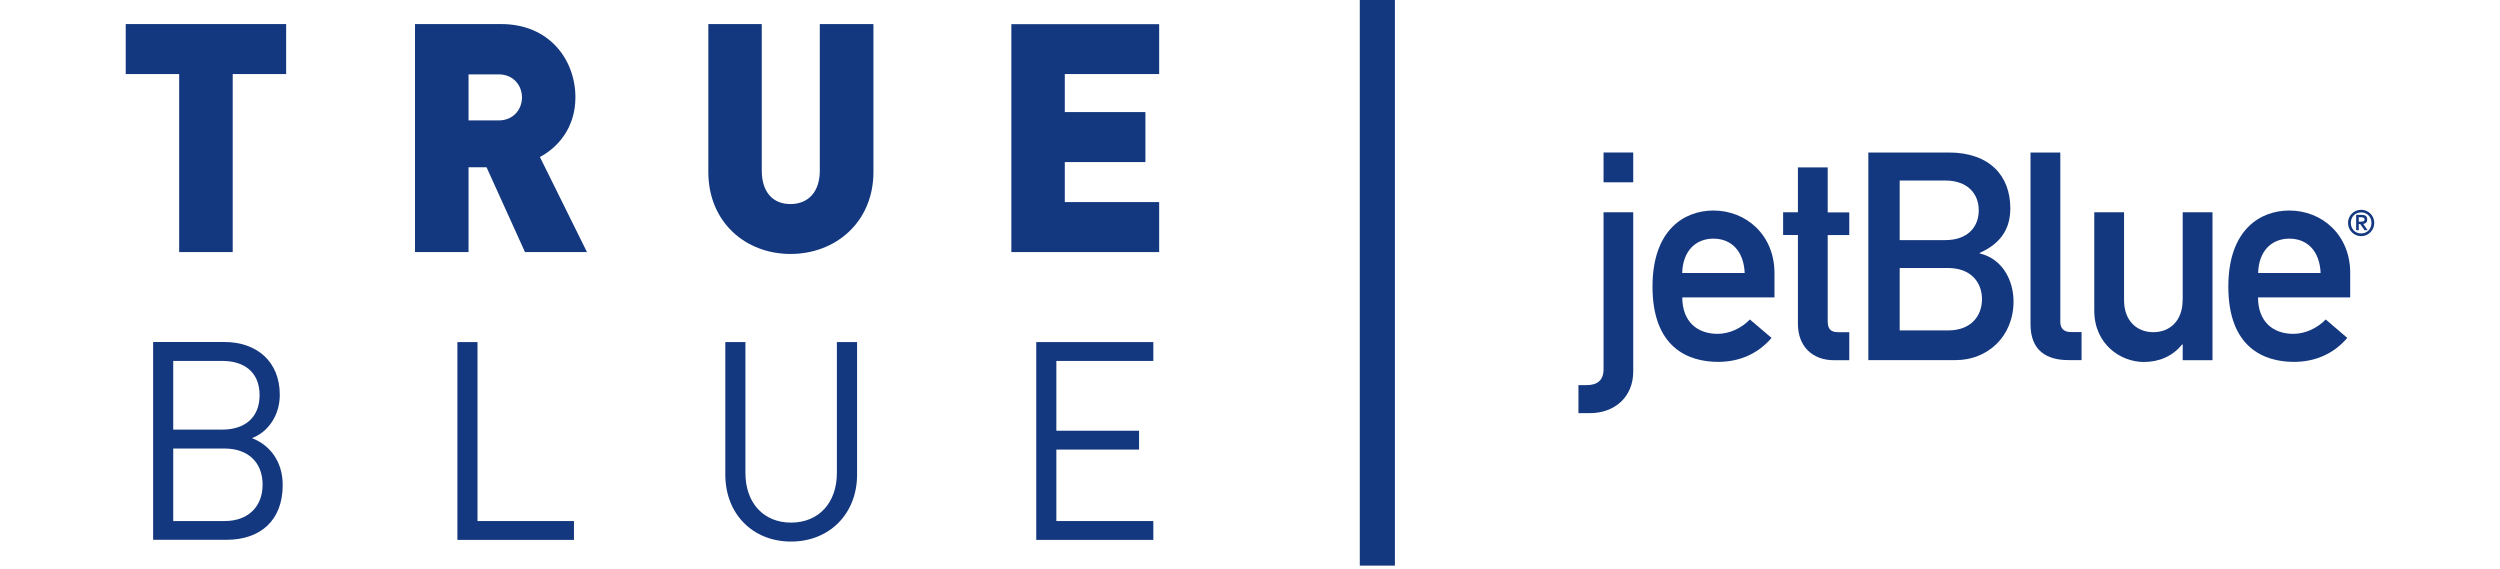
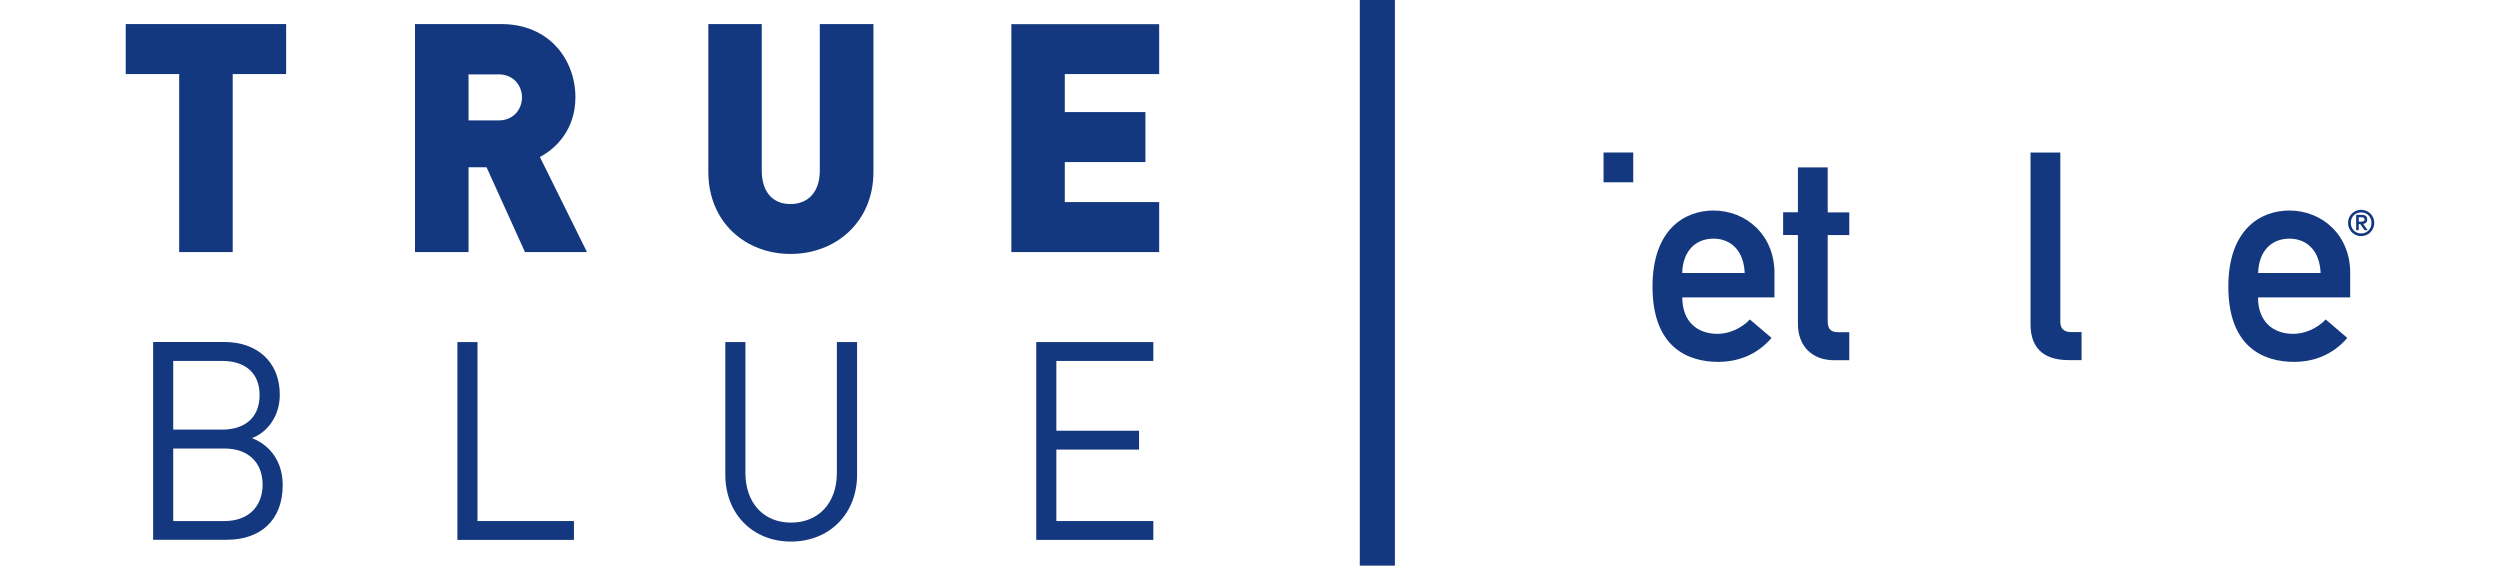
<svg xmlns="http://www.w3.org/2000/svg" version="1.1" x="0px" y="0px" viewBox="0 0 240 54.62" style="enable-background:new 0 0 240 54.62;" xml:space="preserve">
  <style type="text/css">
	.st0{fill:#FAC31E;}
	.st1{fill:#008DC9;}
	.st2{fill:#231F20;}
	.st3{fill:#FF6633;}
	.st4{fill:#D96932;}
	.st5{fill:#003399;}
	.st6{fill:#FFFFFF;}
	.st7{fill:#EDB72B;}
	.st8{fill-rule:evenodd;clip-rule:evenodd;}
	.st9{fill:#CDCBCA;}
	.st10{fill:url(#SVGID_1_);}
	.st11{fill:url(#SVGID_2_);}
	.st12{fill:url(#SVGID_3_);}
	.st13{fill:#304CB2;}
	.st14{fill:#14387F;}
	.st15{fill:#8B2332;}
	.st16{fill:#CF0A2C;}
	.st17{fill:#003A70;}
	.st18{fill:#003366;}
	.st19{fill:#45586A;}
	.st20{fill:url(#SVGID_4_);}
	.st21{fill:url(#SVGID_5_);}
	.st22{fill:url(#SVGID_6_);}
	.st23{fill:url(#SVGID_7_);}
	.st24{fill:#01426A;}
	.st25{fill:#2774AE;}
	.st26{enable-background:new    ;}
	.st27{fill:#333F48;}
	.st28{fill:#097CB8;}
	.st29{fill:#273691;}
	.st30{fill:url(#SVGID_8_);}
	.st31{fill:url(#SVGID_9_);}
	.st32{fill:url(#SVGID_10_);}
	.st33{fill:url(#SVGID_11_);}
	.st34{fill-rule:evenodd;clip-rule:evenodd;fill:#444444;}
	.st35{fill:#444444;}
	.st36{fill:#FFC423;}
	.st37{fill:#333333;}
	.st38{fill:#EE7F22;}
	.st39{fill:#BD212F;}
	.st40{fill:#FDBC2F;}
	.st41{fill:#6D6F71;}
	.st42{fill:#EF4024;}
	.st43{fill:#939598;}
	.st44{fill:#8E0099;}
	.st45{fill:#056CC1;}
	.st46{fill:#ED3024;}
	.st47{fill:#FFD200;}
	.st48{fill:#999999;}
	.st49{fill:#555555;}
	.st50{fill:#E2231A;}
	.st51{fill:#555559;}
	.st52{fill:#248A9C;}
	.st53{fill:#1CA9BD;}
	.st54{fill:#D2EAF1;}
	.st55{fill:#258A9C;}
	.st56{fill:#59595C;}
	.st57{fill:#F8932E;}
	.st58{fill:#24477D;}
	.st59{fill:#9A9B9D;}
	.st60{fill:#761119;}
	.st61{fill:#707372;}
	.st62{fill:#00A8E1;}
	.st63{fill:#FFEC00;}
	.st64{fill:url(#SVGID_12_);}
	.st65{fill:url(#SVGID_13_);}
	.st66{fill:url(#SVGID_14_);}
	.st67{fill:#5E7E95;}
	.st68{fill-rule:evenodd;clip-rule:evenodd;fill:#14387F;}
	.st69{fill:#468FCF;}
	.st70{fill:url(#SVGID_15_);}
	.st71{fill:url(#SVGID_16_);}
	.st72{fill:url(#SVGID_17_);}
	.st73{fill:url(#SVGID_18_);}
</style>
  <g id="AlaskaAirlines_x5F_MileagePlan_x5F_rgb_x5F_Med_copy_xA0_Image_1_">
    <g>
      <g id="XMLID_55_">
        <rect id="XMLID_56_" x="130.54" class="st14" width="3.37" height="54.3" />
      </g>
      <g id="XMLID_23_">
        <g id="XMLID_53_">
-           <path id="XMLID_54_" class="st14" d="M153.94,35.46c0,1.06-0.62,1.51-1.6,1.51h-0.81v2.69h1.12c2.4,0,4.14-1.6,4.14-3.98v-15.3      h-2.85V35.46z" />
-         </g>
+           </g>
        <g id="XMLID_51_">
          <rect id="XMLID_52_" x="153.94" y="14.64" class="st14" width="2.85" height="2.86" />
        </g>
        <g id="XMLID_47_">
          <path id="XMLID_48_" class="st14" d="M161.49,26.21c0.06-2.15,1.32-3.3,3-3.3c1.68,0,2.91,1.15,3,3.3H161.49z M164.49,20.21      c-2.74,0-5.85,1.79-5.85,7.31c0,5.82,3.39,7.22,6.3,7.22c1.9,0,3.73-0.67,5.13-2.3l-2.08-1.77c-0.84,0.87-2.01,1.38-3.1,1.38      c-1.96,0-3.39-1.18-3.39-3.5h8.85v-2.35C170.34,22.54,167.62,20.21,164.49,20.21" />
        </g>
        <g id="XMLID_45_">
          <path id="XMLID_46_" class="st14" d="M175.46,16.07h-2.86v4.31h-1.42v2.18h1.42v8.52c0,2.24,1.46,3.5,3.45,3.5h1.48v-2.69h-1.06      c-0.7,0-1.01-0.28-1.01-1.06v-8.26h2.07v-2.18h-2.07V16.07z" />
        </g>
        <g id="XMLID_40_">
-           <path id="XMLID_41_" class="st14" d="M187.02,31.72h-4.65v-5.99h4.65c2.24,0,3.25,1.43,3.25,2.99      C190.27,30.29,189.26,31.72,187.02,31.72 M182.37,17.33h4.37c2.19,0,3.22,1.31,3.22,2.86c0,1.57-1.03,2.86-3.22,2.86h-4.37      V17.33z M190.05,24.33v-0.05c2.32-1.04,2.94-2.63,2.94-4.29c0-3.13-2.01-5.35-5.91-5.35h-7.72v19.93h8.4      c2.99,0,5.54-2.21,5.54-5.65C193.29,26.9,192.23,24.84,190.05,24.33" />
-         </g>
+           </g>
        <g id="XMLID_38_">
          <path id="XMLID_39_" class="st14" d="M197.79,30.91V14.64h-2.86v16.49c0,2.55,1.57,3.44,3.64,3.44h1.26v-2.69h-0.98      C198.16,31.89,197.79,31.55,197.79,30.91" />
        </g>
        <g id="XMLID_36_">
-           <path id="XMLID_37_" class="st14" d="M209.53,28.83c0,1.93-1.2,3.06-2.8,3.06c-1.62,0-2.82-1.12-2.82-3.06v-8.45h-2.86v9.44      c0,3.22,2.52,4.93,4.76,4.93c1.48,0,2.77-0.56,3.67-1.68h0.06v1.51h2.86V20.38h-2.86V28.83z" />
-         </g>
+           </g>
        <g id="XMLID_32_">
          <path id="XMLID_33_" class="st14" d="M216.78,26.21c0.06-2.15,1.32-3.3,3-3.3c1.68,0,2.91,1.15,3,3.3H216.78z M219.77,20.21      c-2.74,0-5.85,1.79-5.85,7.31c0,5.82,3.39,7.22,6.3,7.22c1.9,0,3.72-0.67,5.12-2.3l-2.07-1.77c-0.84,0.87-2.02,1.38-3.11,1.38      c-1.96,0-3.39-1.18-3.39-3.5h8.85v-2.35C225.62,22.54,222.91,20.21,219.77,20.21" />
        </g>
        <g id="XMLID_28_">
          <path id="XMLID_29_" class="st14" d="M226.44,21.27v-0.41h0.23c0.16,0,0.33,0.03,0.33,0.21c0,0.19-0.19,0.21-0.39,0.21H226.44z       M227.25,21.07c0-0.3-0.17-0.44-0.5-0.44h-0.56v1.47h0.25v-0.59h0.14l0.42,0.59h0.29l-0.42-0.6      C227.08,21.47,227.25,21.36,227.25,21.07" />
        </g>
        <g id="XMLID_24_">
          <path id="XMLID_25_" class="st14" d="M226.67,22.41c-0.57,0-0.99-0.42-0.99-1.01c0-0.59,0.42-1.01,0.99-1.01      c0.57,0,0.99,0.42,0.99,1.01C227.66,21.99,227.24,22.41,226.67,22.41 M226.67,20.14c-0.7,0-1.26,0.56-1.26,1.26      c0,0.7,0.56,1.27,1.26,1.27c0.7,0,1.26-0.57,1.26-1.27C227.93,20.7,227.37,20.14,226.67,20.14" />
        </g>
      </g>
      <g id="XMLID_1_">
        <g id="XMLID_21_">
          <polygon id="XMLID_22_" class="st14" points="12.07,7.11 17.2,7.11 17.2,24.2 22.34,24.2 22.34,7.11 27.47,7.11 27.47,2.31       12.07,2.31     " />
        </g>
        <g id="XMLID_17_">
          <path id="XMLID_18_" class="st14" d="M47.88,11.56h-2.9V7.14h2.9c1.41,0,2.23,1.07,2.23,2.21      C50.11,10.49,49.29,11.56,47.88,11.56 M55.24,9.35c0-3.6-2.49-7.04-7.13-7.04h-8.27V24.2h5.14v-8.14h1.73l3.69,8.14h5.95      l-4.52-9.13C53.48,14.21,55.24,12.33,55.24,9.35" />
        </g>
        <g id="XMLID_15_">
          <path id="XMLID_16_" class="st14" d="M78.7,16.39c0,2.03-1.11,3.2-2.82,3.2c-1.7,0-2.75-1.17-2.75-3.2V2.31H68v14.2      c0,4.8,3.55,7.87,7.89,7.87c4.34,0,7.96-3.07,7.96-7.87V2.31H78.7V16.39z" />
        </g>
        <g id="XMLID_13_">
          <polygon id="XMLID_14_" class="st14" points="111.28,7.11 111.28,2.32 97.09,2.32 97.09,24.2 111.28,24.2 111.28,19.4       102.22,19.4 102.22,15.56 109.96,15.56 109.96,10.76 102.22,10.76 102.22,7.11     " />
        </g>
        <g id="XMLID_8_">
          <path id="XMLID_9_" class="st14" d="M21.57,50.02h-4.94v-6.96h4.94c2.24,0,3.64,1.33,3.64,3.46      C25.21,48.65,23.81,50.02,21.57,50.02 M16.63,34.65h4.73c2.01,0,3.56,1.01,3.56,3.28c0,2.27-1.55,3.31-3.56,3.31h-4.73V34.65z       M24.19,42.06c1.53-0.58,2.67-2.16,2.67-4.16c0-3.18-2.19-5.07-5.34-5.07H14.7v18.99h7.05c3.21,0,5.39-1.82,5.39-5.26      C27.14,44.31,25.92,42.73,24.19,42.06" />
        </g>
        <g id="XMLID_6_">
          <polygon id="XMLID_7_" class="st14" points="45.84,32.84 43.91,32.84 43.91,51.83 55.1,51.83 55.1,50.02 45.84,50.02     " />
        </g>
        <g id="XMLID_4_">
          <path id="XMLID_5_" class="st14" d="M80.34,45.4c0,2.88-1.75,4.77-4.4,4.77c-2.64,0-4.38-1.89-4.38-4.77V32.84h-1.93v12.72      c0,3.79,2.64,6.43,6.31,6.43c3.66,0,6.34-2.64,6.34-6.43V32.84h-1.94V45.4z" />
        </g>
        <g id="XMLID_2_">
          <polygon id="XMLID_3_" class="st14" points="99.48,51.83 110.72,51.83 110.72,50.02 101.41,50.02 101.41,43.16 109.35,43.16       109.35,41.35 101.41,41.35 101.41,34.65 110.72,34.65 110.72,32.84 99.48,32.84     " />
        </g>
      </g>
    </g>
  </g>
  <g id="Layer_88">
    <g id="Rectangle_6_1_" class="st26">
	</g>
    <g id="Image_xA0_8_1_">
      <g id="_x33__pts_1_">
        <g id="per_dollar_spent_1_">
			</g>
        <g id="_x33__points">
			</g>
        <g id="Earn_4_">
			</g>
      </g>
      <g id="Plenti_x5F_logoR_x5F_r_x5F_clr_x5F_rgb_copy_xA0_Image_1_">
		</g>
    </g>
    <g id="Image_xA0_16_1_">
      <g id="Lockup_15_">
        <g id="_x35__x25__Savings_x03_per_Dollar_Spent">
			</g>
        <g id="Earn_x0D_up_to_2_">
			</g>
      </g>
      <g id="UP_xA0_Image_1_">
		</g>
    </g>
    <g id="Image_xA0_25_1_">
      <g id="Lockup_14_">
        <g id="per_dollar_spent">
			</g>
        <g id="Reward_x03_Credits">
			</g>
        <g id="_x33_">
			</g>
        <g id="Earn_up_to">
			</g>
      </g>
      <g id="TR_xA0_Image_1_">
		</g>
    </g>
    <g id="Image_xA0_32_1_">
      <g id="Lockup_13_">
        <g id="_x37__x25__back_on_your_total_bill_in_Shop_Your_Way_points_1_">
			</g>
        <g id="Earn_3_">
			</g>
      </g>
      <g id="SYW_xA0_Image_1_">
		</g>
    </g>
    <g id="Image_xA0_39_1_">
      <g id="_x35__miles_per_dollar_7_">
        <g id="_x35__x25__back_of_your_total_bill_in_Orbucks_1_">
			</g>
        <g id="EARN">
			</g>
      </g>
      <g id="OR_copy_xA0_Image_1_">
		</g>
    </g>
    <g id="Image_xA0_46_1_">
      <g id="Lockup_12_">
        <g id="_x31_0_xA2__x2F_gal_in_fuel_savings_for_every__x24_50_spent_1_">
			</g>
        <g id="Earn_2_">
			</g>
      </g>
      <g id="FR_xA0_Image_1_">
		</g>
    </g>
    <g id="Image_xA0_53_1_">
      <g id="Lockup_11_">
        <g id="_x35__x25__back_on_your_total_bill_in_Club_O_Rewards_1_">
			</g>
        <g id="Earn_1_">
			</g>
      </g>
      <g id="CO_copy_2_xA0_Image_1_">
		</g>
    </g>
    <g id="Image_xA0_57_1_">
      <g id="Earn_up_to__5_x25__of_your_total_bill________________in_contributio_1_">
		</g>
      <g id="Vector_Smart_Object_xA0_Image_3_">
		</g>
    </g>
    <g id="Image_xA0_61_1_">
      <g id="Earn_up_to_10_x25__back____in_benefits_1_">
		</g>
      <g id="ID_xA0_Image_1_">
		</g>
    </g>
    <g id="Image_xA0_68_1_">
      <g id="_x35__miles_per_dollar_6_">
        <g id="_x38__Points_x03_per_dollar_spent">
			</g>
        <g id="Earn_x0D_up_to_1_">
			</g>
      </g>
      <g id="Vector_Smart_Object_xA0_Image_1_">
		</g>
    </g>
    <g id="Image_xA0_75_1_">
      <g id="Lockup_10_">
        <g id="earn_up_to">
			</g>
        <g id="_x38__Bonus_Points_per_dollar_spent_1_">
			</g>
      </g>
      <g id="HH_xA0_Image_1_">
		</g>
    </g>
    <g id="Image_xA0_79_1_">
      <g id="Earn_up_to_5_award_miles________for_every_dollar_spent_1_">
		</g>
      <g id="UA_copy_xA0_Image_1_">
		</g>
    </g>
    <g id="Image_xA0_87_1_">
      <g id="_x35__miles_per_dollar_5_">
        <g id="_x35__miles_x03_per_dollar_SPENT">
			</g>
        <g id="_x35__miles">
			</g>
        <g id="Earn_x03_up_to_1_">
			</g>
      </g>
      <g id="FS_copy_xA0_Image_1_">
		</g>
    </g>
    <g id="Image_xA0_94_1_">
      <g id="Lockup_9_">
        <g id="_x33__Points_x03_Per_Dollar_Spent">
			</g>
        <g id="Earn">
			</g>
      </g>
      <g id="SW_xA0_Image_1_">
		</g>
    </g>
    <g id="Image_xA0_105_1_">
      <g id="Lockup_8_">
        <g id="_x32__points_x03_">
			</g>
        <g id="Group_5_1_">
          <g id="Earn_x0D_up_to">
				</g>
        </g>
        <g id="PER_DOLLAR_SPENT">
			</g>
      </g>
      <g id="TB_xA0_Image_1_">
		</g>
    </g>
    <g id="Image_xA0_109_1_">
      <g id="Earn_up_to_5_miles_per_dollar_SPENT_1_">
		</g>
      <g id="DL_copy_xA0_Image_1_">
		</g>
    </g>
    <g id="Image_xA0_113_1_">
      <g id="Earn_up_to_5_AAdvantage_miles_____________________________per_d_1_">
		</g>
      <g id="AA_xA0_Image_1_">
		</g>
    </g>
  </g>
</svg>